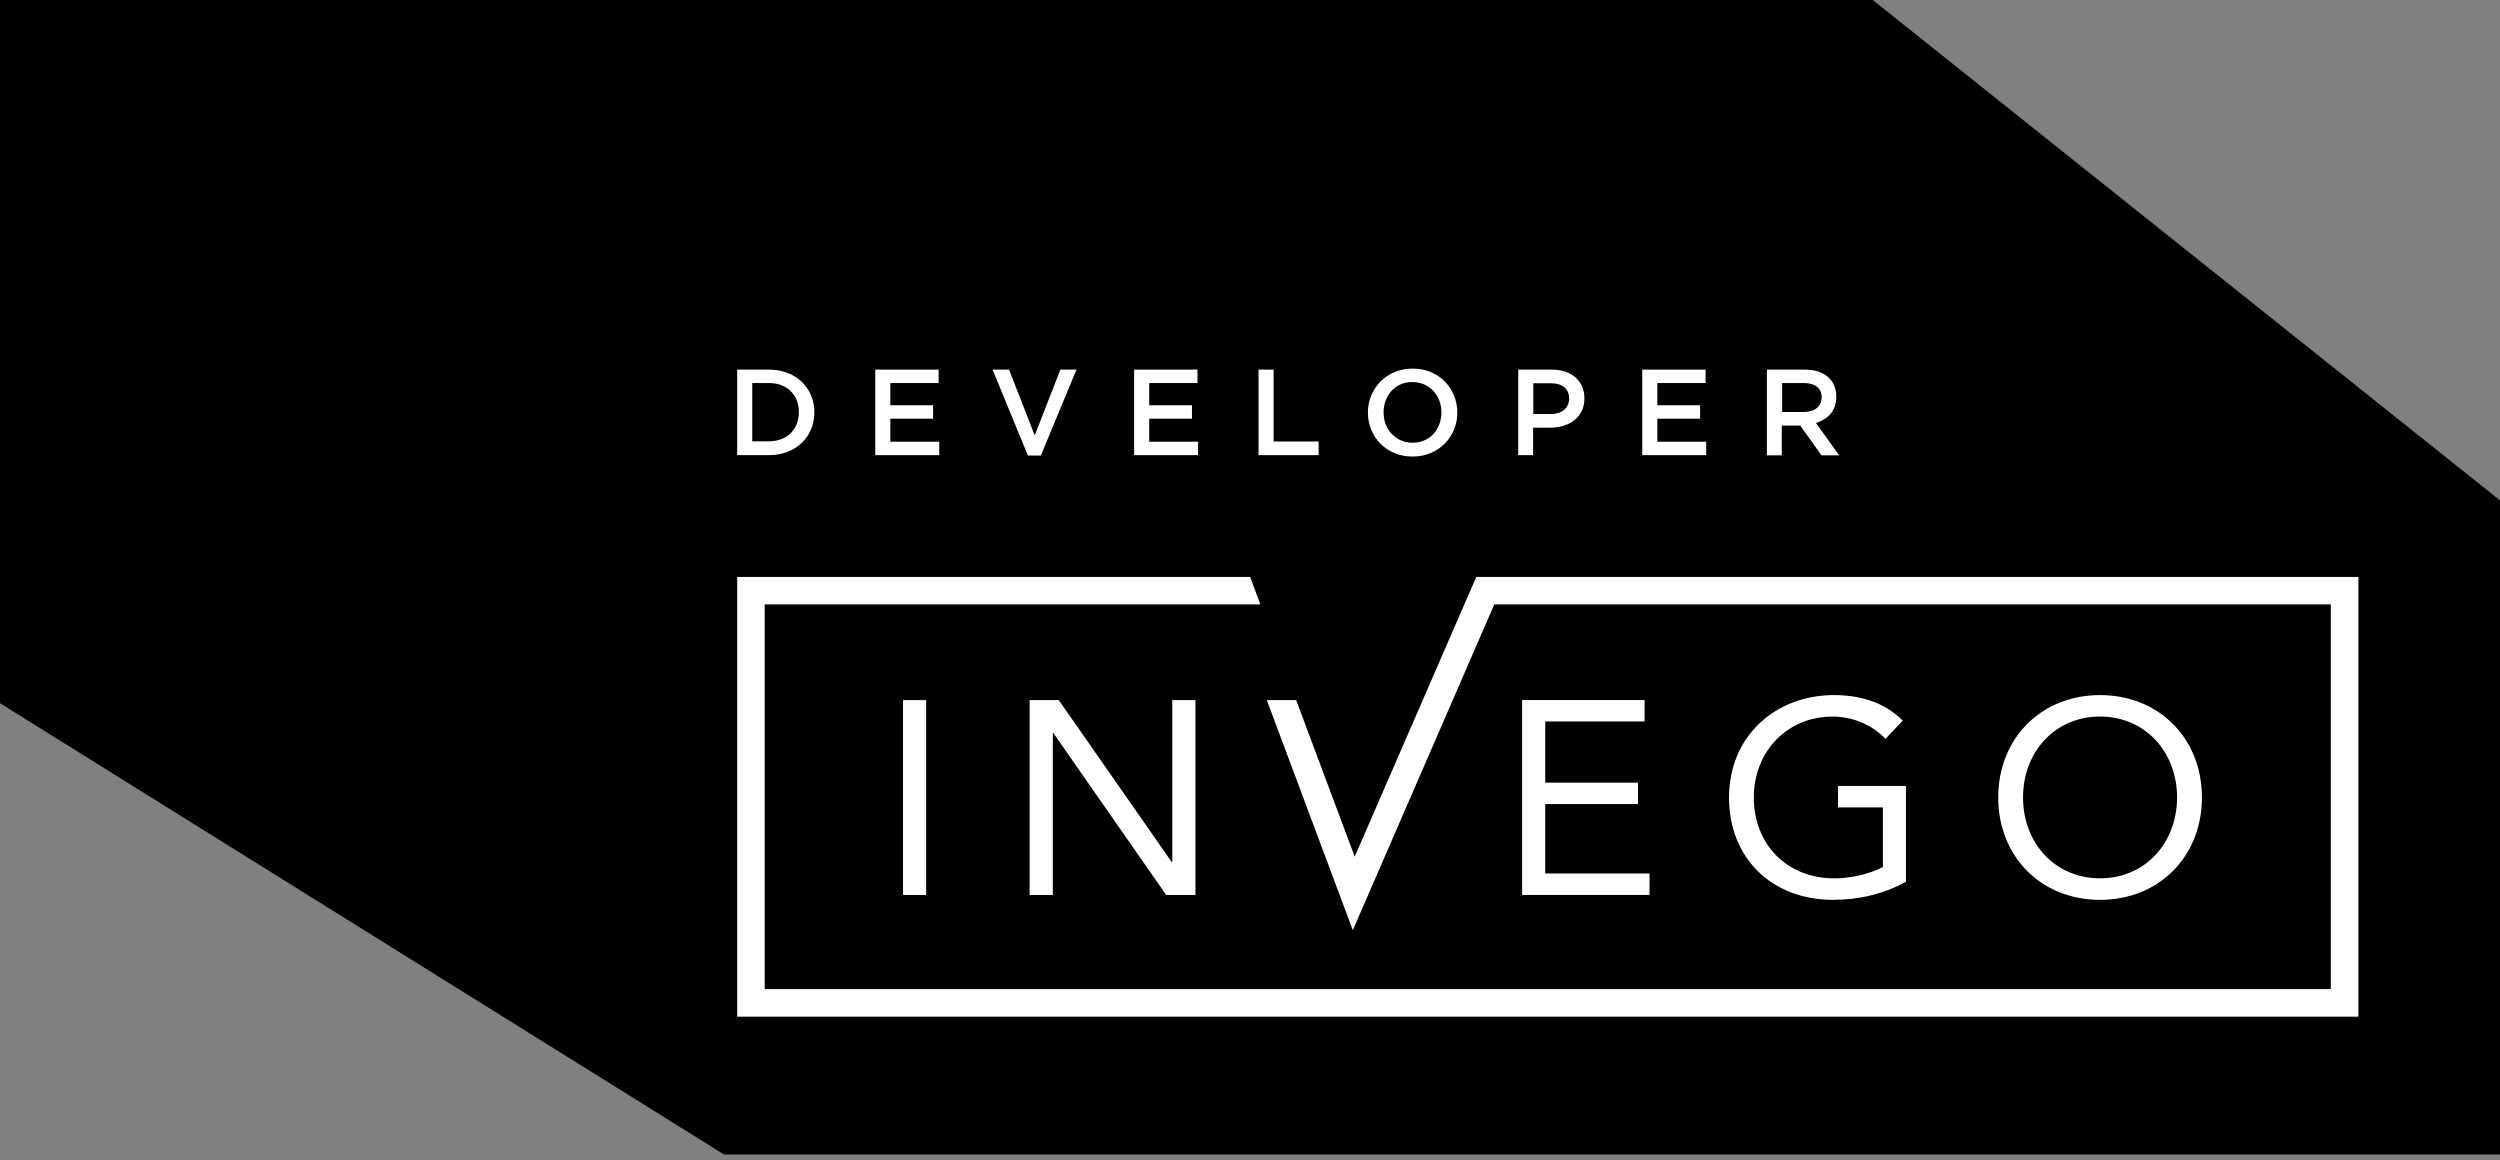
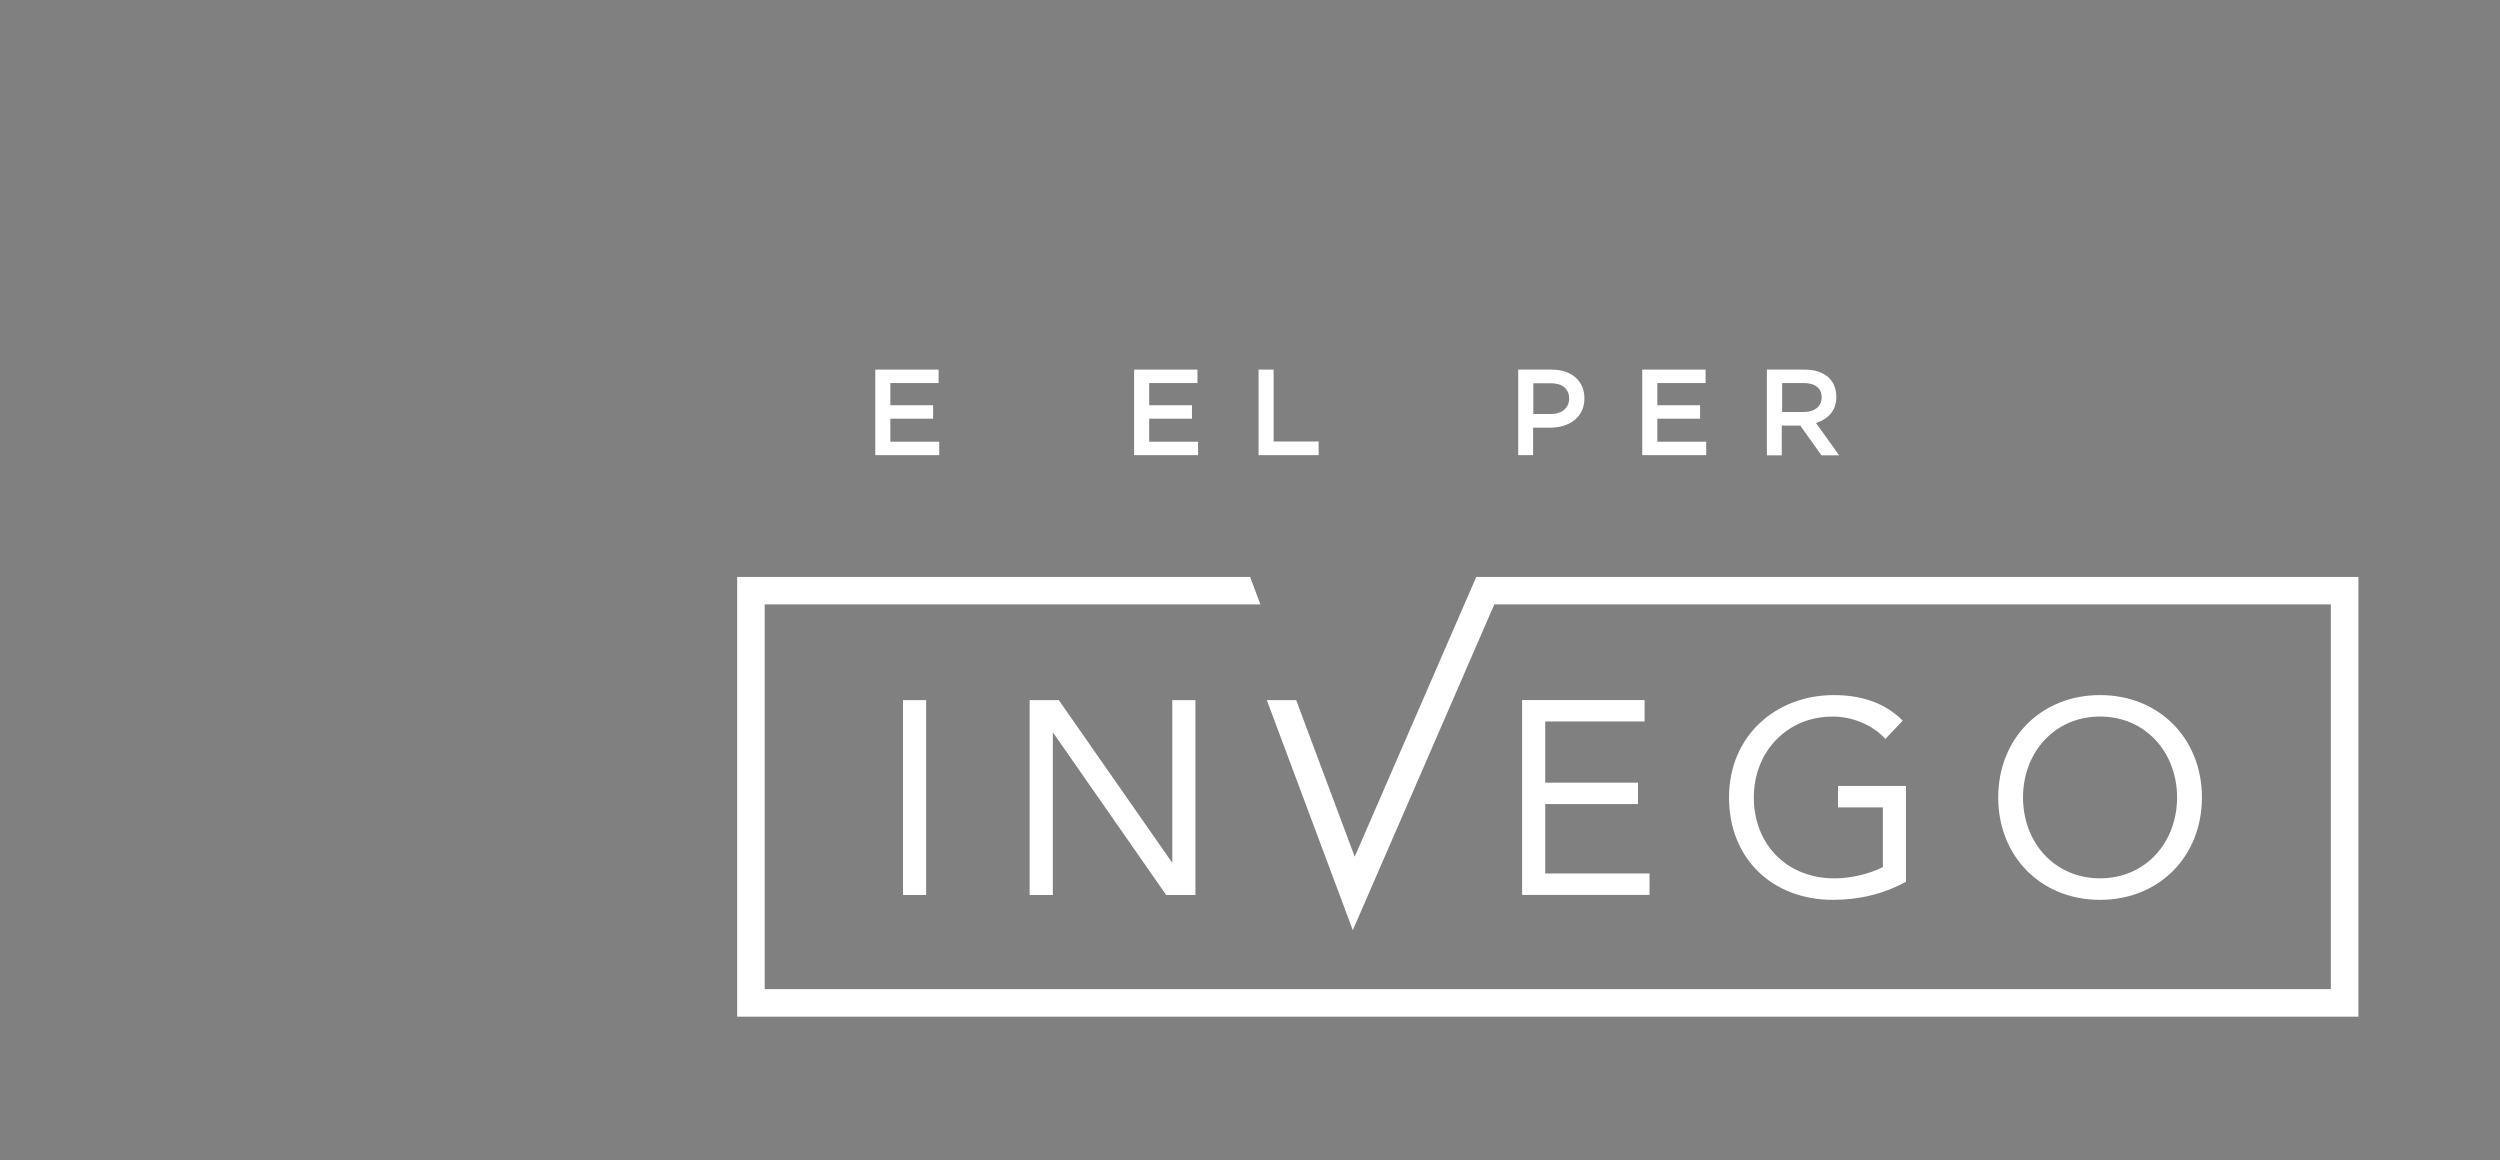
<svg xmlns="http://www.w3.org/2000/svg" width="250" height="116" viewBox="0 0 250 116" fill="none">
  <rect x="0" y="0" width="250" height="116" fill="#808080" stroke="none" />
  <g id="Group 2687">
    <g id="Invego ja reterra logo">
      <g id="Group 95">
        <g id="Group 65">
-           <path id="Vector" d="M0 0V70.32L72.399 115.447H250V50.042L187.272 0H0Z" fill="black" />
          <g id="Group 2625">
            <path id="Vector_2" d="M176.689 45.494V36.961H180.477C182.493 36.961 183.633 38.04 183.633 39.69C183.633 41.095 182.778 41.93 181.597 42.297L183.919 45.535H182.147L180.029 42.561H178.175V45.535H176.668L176.689 45.494ZM178.196 41.197H180.395C181.475 41.197 182.167 40.627 182.167 39.73C182.167 38.834 181.515 38.305 180.395 38.305H178.216V41.156H178.196V41.197Z" fill="white" />
            <path id="Vector_3" d="M164.226 45.494V36.961H170.56V38.305H165.733V40.525H170.01V41.869H165.733V44.17H170.621V45.514H164.226V45.474V45.494Z" fill="white" />
            <path id="Vector_4" d="M151.823 45.494V36.961H155.184C157.159 36.961 158.442 38.101 158.442 39.832C158.442 41.747 156.915 42.765 155.021 42.765H153.31V45.514H151.803H151.823V45.494ZM153.33 41.401H155.082C156.222 41.401 156.915 40.769 156.915 39.853C156.915 38.855 156.202 38.325 155.082 38.325H153.33V41.401Z" fill="white" />
-             <path id="Vector_5" d="M141.251 45.657C138.624 45.657 136.791 43.661 136.791 41.258C136.791 38.855 138.645 36.859 141.272 36.859C143.899 36.859 145.732 38.855 145.732 41.258C145.732 43.661 143.879 45.657 141.251 45.657ZM141.272 44.272C142.983 44.272 144.143 42.928 144.143 41.238C144.143 39.547 142.942 38.203 141.231 38.203C139.52 38.203 138.359 39.547 138.359 41.238C138.359 42.928 139.561 44.272 141.251 44.272H141.272Z" fill="white" />
            <path id="Vector_6" d="M125.855 45.494V36.961H127.363V44.15H131.863V45.514H125.855V45.494Z" fill="white" />
            <path id="Vector_7" d="M113.412 45.494V36.961H119.746V38.305H114.919V40.525H119.196V41.869H114.919V44.17H119.807V45.514H113.412V45.474V45.494Z" fill="white" />
-             <path id="Vector_8" d="M102.8 45.576L99.256 36.961H100.906L103.472 43.539L106.038 36.961H107.647L104.083 45.555H102.78H102.8V45.576Z" fill="white" />
-             <path id="Vector_9" d="M87.527 45.494V36.961H93.861V38.305H89.034V40.525H93.311V41.869H89.034V44.17H93.922V45.514H87.527V45.474V45.494Z" fill="white" />
-             <path id="Vector_10" d="M73.718 45.494V36.961H76.895C79.584 36.961 81.437 38.794 81.437 41.238C81.437 43.681 79.584 45.514 76.895 45.514H73.718V45.494ZM75.225 44.13H76.915C78.708 44.13 79.889 42.928 79.889 41.217C79.889 39.507 78.708 38.305 76.915 38.305H75.225V44.109V44.13Z" fill="white" />
+             <path id="Vector_9" d="M87.527 45.494V36.961H93.861V38.305H89.034V40.525H93.311V41.869H89.034V44.17H93.922V45.514H87.527V45.494Z" fill="white" />
          </g>
          <path id="Vector_11" d="M210.005 87.832C214.575 87.832 217.708 84.231 217.708 79.747C217.708 75.263 214.575 71.655 210.005 71.655C205.435 71.655 202.302 75.263 202.302 79.747C202.302 84.231 205.435 87.832 210.005 87.832ZM210.005 89.985C204.09 89.985 199.822 85.637 199.822 79.747C199.822 73.857 204.09 69.509 210.005 69.509C215.919 69.509 220.193 73.857 220.193 79.747C220.193 85.637 215.919 89.985 210.005 89.985ZM164.459 72.149V70.008H152.21V89.491H164.952V87.345H154.523V80.407H163.799V78.267H154.523V72.149H164.465H164.459ZM183.226 71.655C185.206 71.655 187.216 72.451 188.536 73.888L190.275 72.068C188.425 70.194 185.952 69.509 183.392 69.509C177.558 69.509 172.902 73.604 172.902 79.747C172.902 85.889 177.256 89.985 183.306 89.985C185.841 89.985 188.37 89.411 190.596 88.171V78.594H183.8V80.74H188.289V86.71C186.859 87.431 185.008 87.838 183.442 87.838C178.656 87.838 175.381 84.397 175.381 79.753C175.381 75.109 178.767 71.661 183.22 71.661M147.628 57.692L135.472 85.668L129.619 70.015H126.683L135.281 93.019L149.429 60.443H233.083V98.915H76.469V60.443H126.036L125.012 57.692H73.718V101.666H235.84V57.692H147.628ZM117.167 86.198L105.881 70.015H102.964V89.497H105.283V73.314H105.344L116.618 89.497H119.542V70.015H117.229V86.198H117.173H117.167ZM90.302 70.015H92.615V89.497H90.302V70.015Z" fill="white" />
        </g>
      </g>
    </g>
  </g>
</svg>